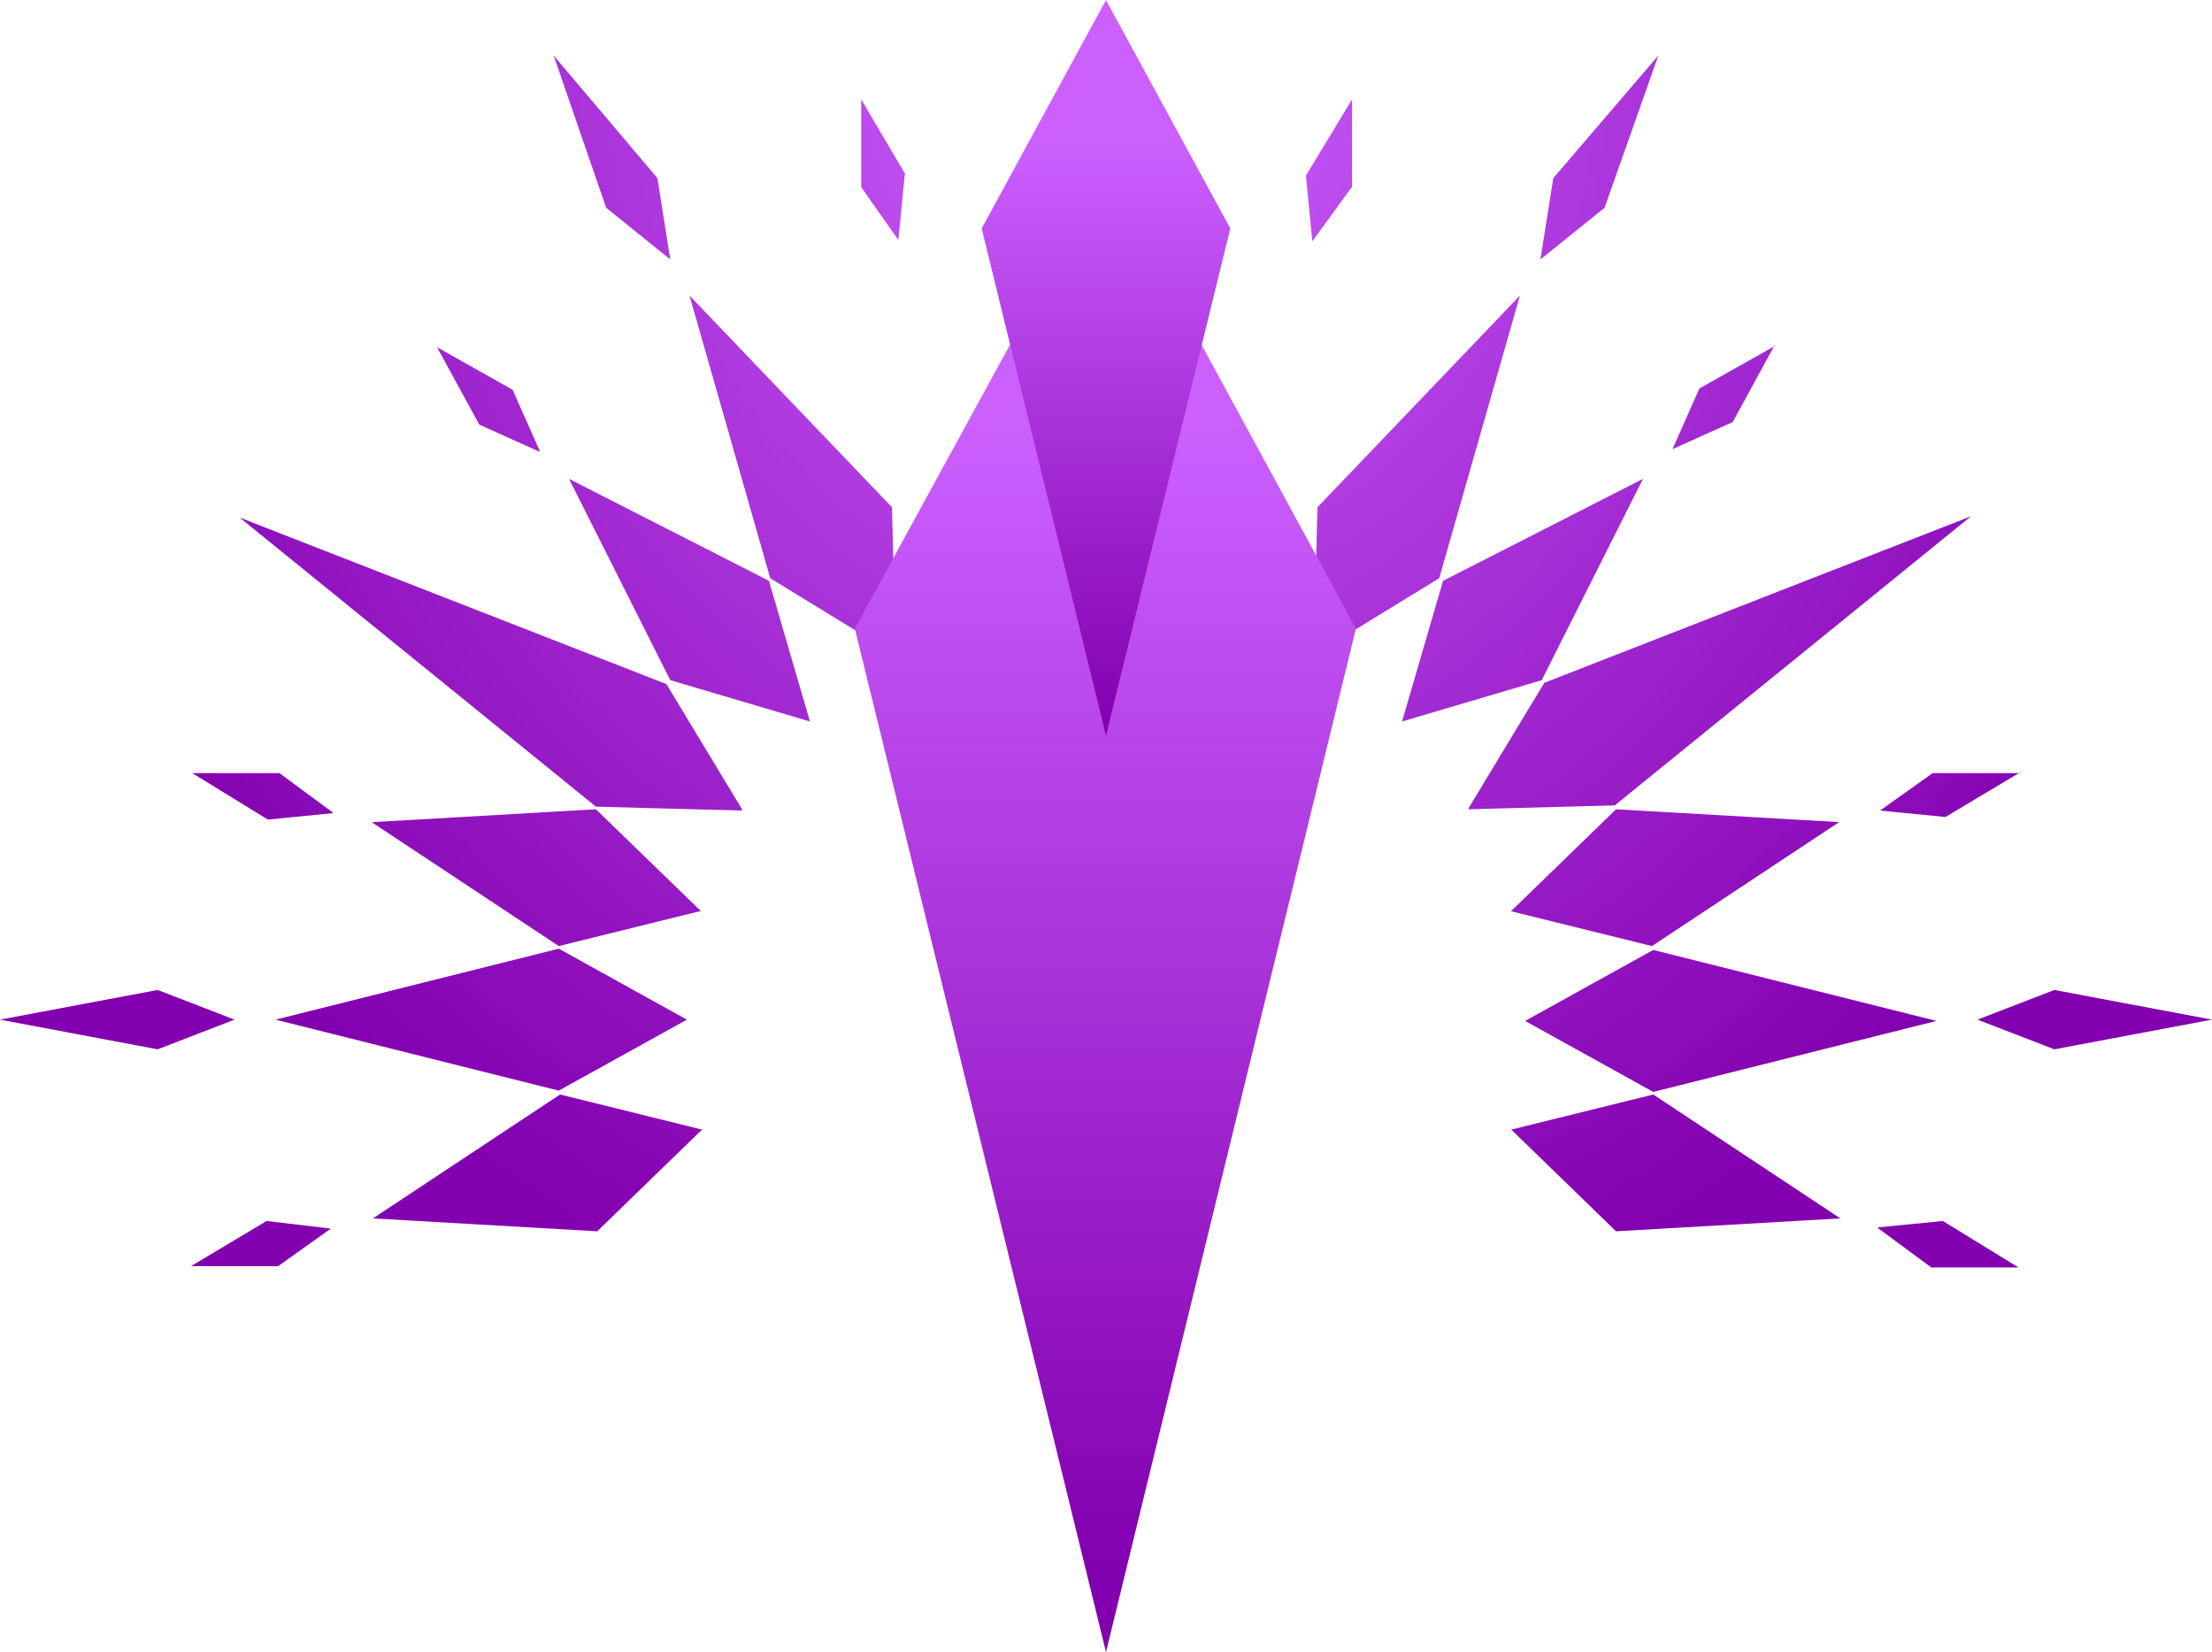
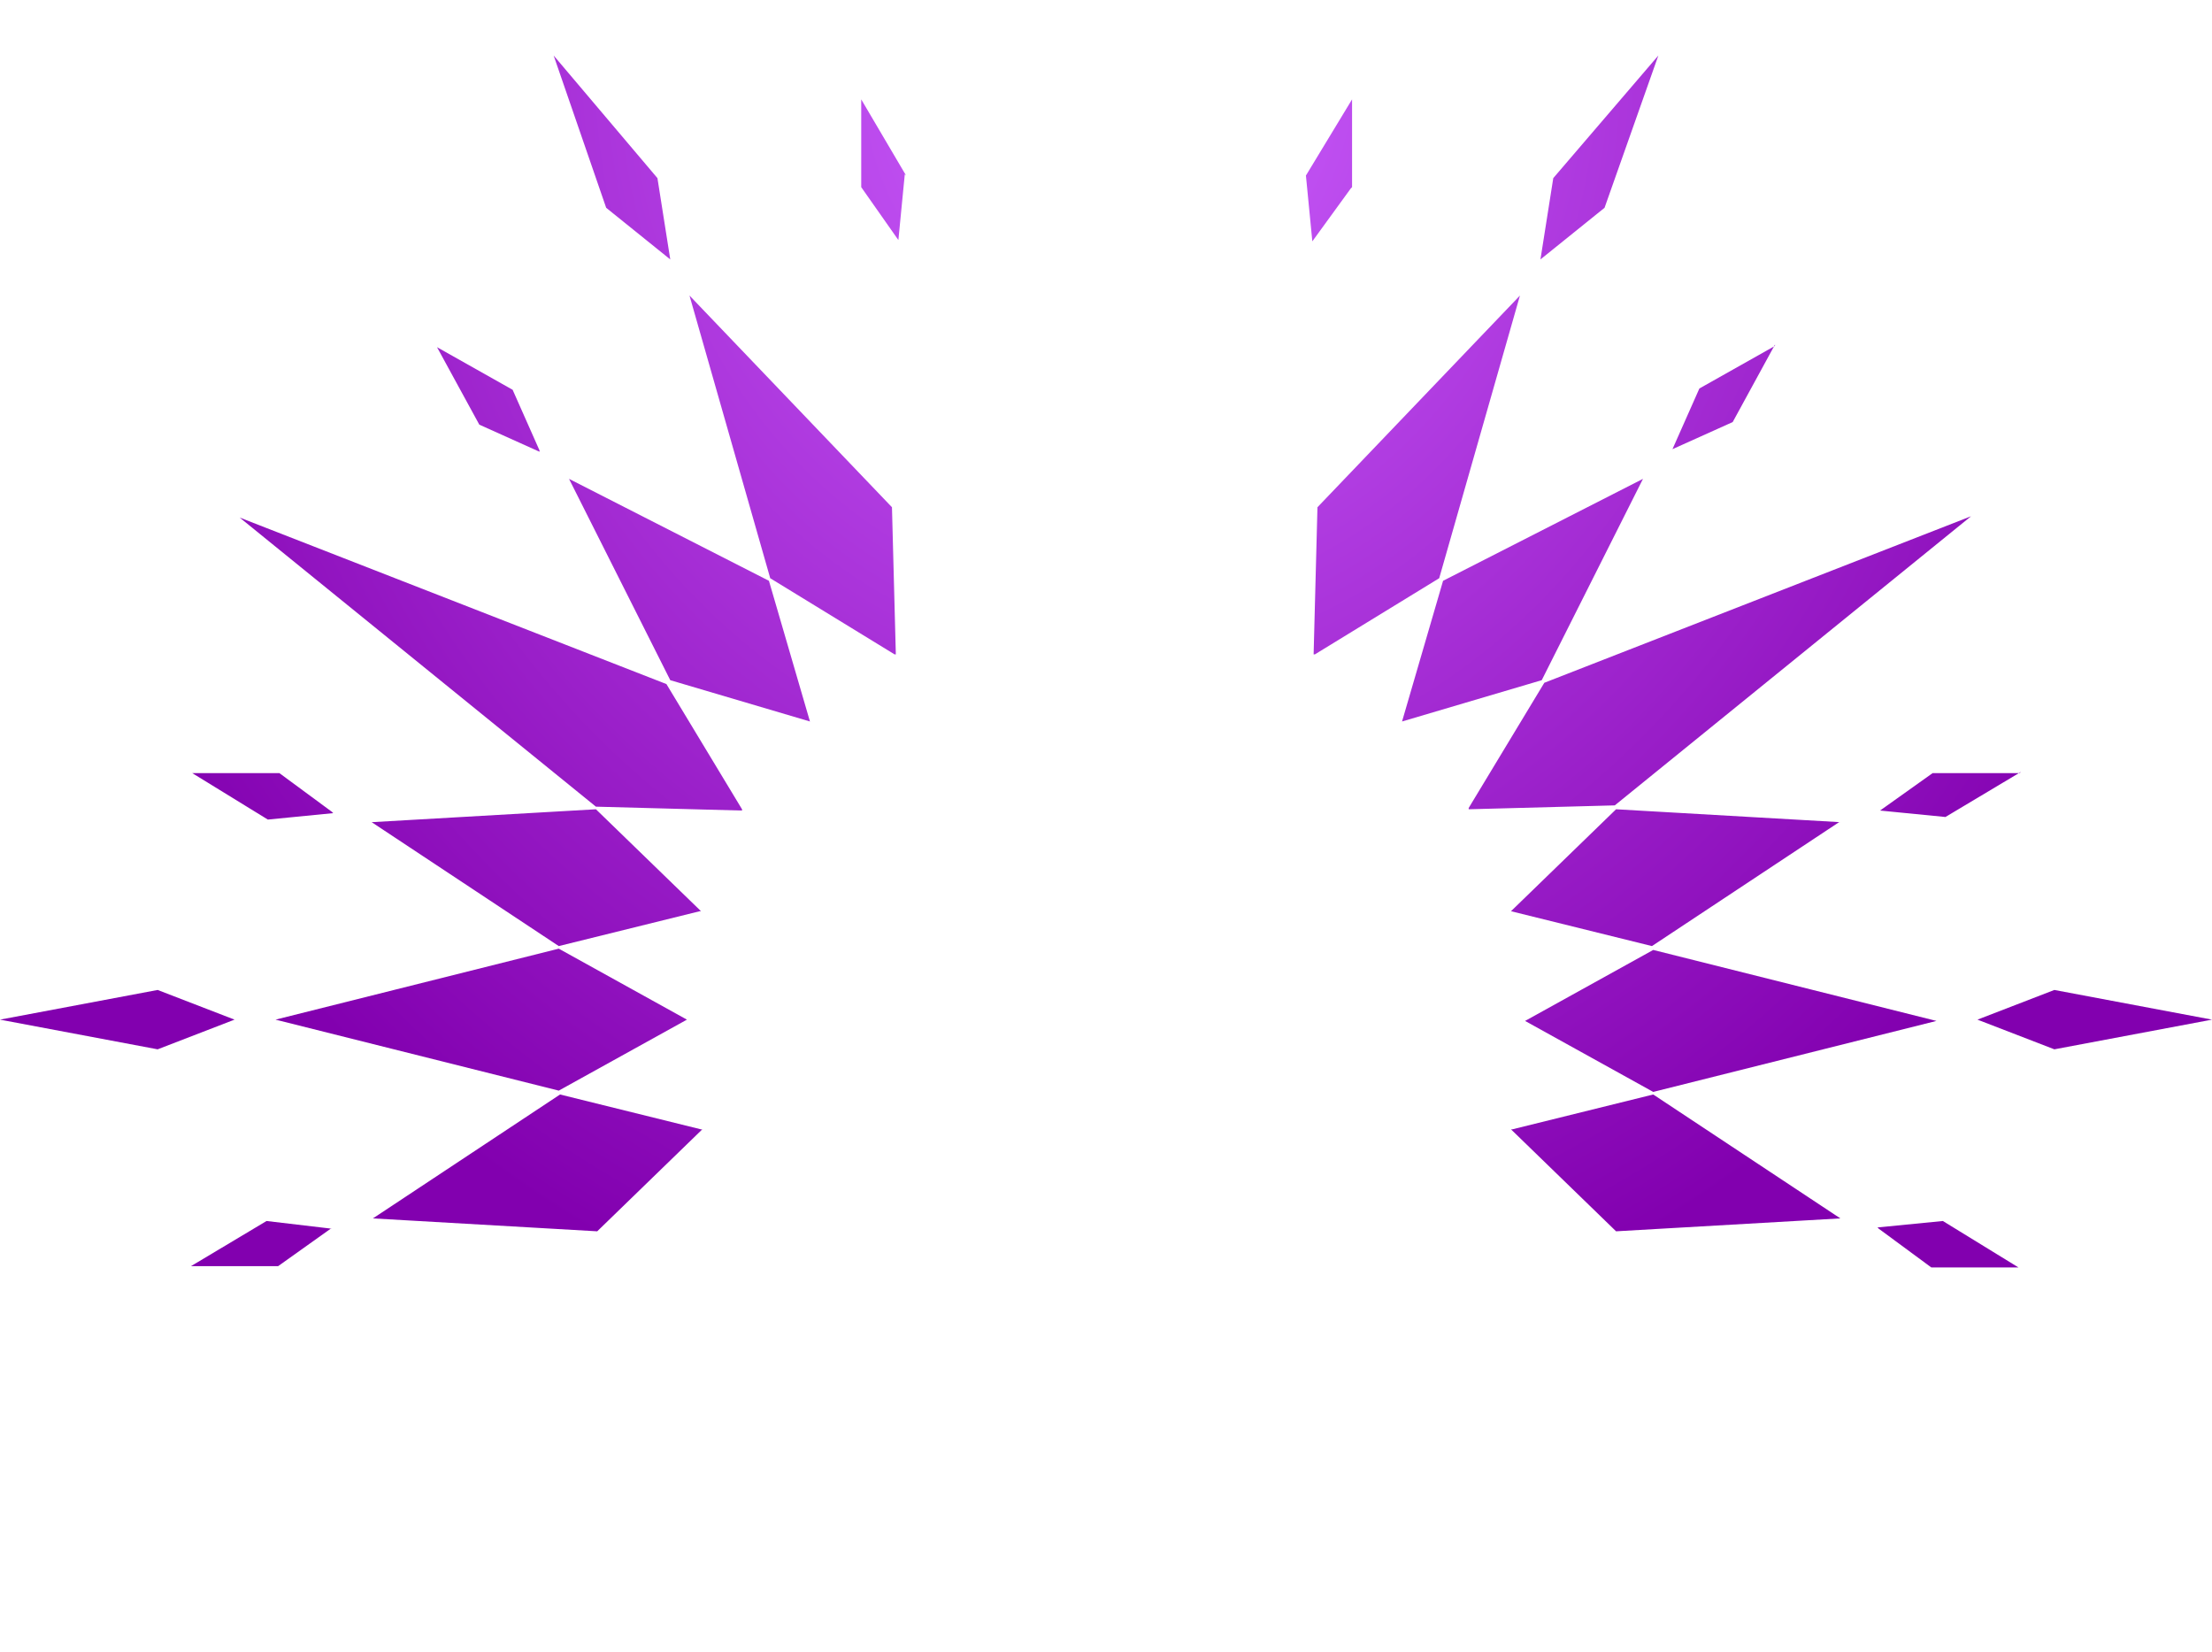
<svg xmlns="http://www.w3.org/2000/svg" width="79" height="59" viewBox="0 0 79 59" fill="none">
  <path d="M26.501 28.901L23.801 24.43L8.559 18.483L21.283 28.808L26.501 28.947V28.901ZM52.453 28.901L57.671 28.762L70.395 18.437L55.154 24.384L52.453 28.855V28.901ZM31.994 23.369L31.856 18.115L24.625 10.555L27.508 20.65L31.948 23.369H31.994ZM23.938 9.265L23.48 6.361L19.773 1.982L21.649 7.421L23.938 9.265ZM32.36 6.269L30.758 3.549V6.684L32.085 8.573L32.314 6.223L32.36 6.269ZM20.322 17.101L23.938 24.291L28.927 25.766L27.462 20.742L20.322 17.101ZM19.269 16.087L18.308 13.92L15.608 12.399L17.118 15.165L19.269 16.133V16.087ZM46.961 23.369L51.4 20.65L54.284 10.555L47.052 18.115L46.915 23.369H46.961ZM59.227 1.982L55.474 6.361L55.016 9.265L57.305 7.421L59.227 1.982ZM48.288 6.684V3.549L46.64 6.269L46.869 8.619L48.242 6.73L48.288 6.684ZM51.538 20.742L50.073 25.766L55.062 24.291L58.678 17.101L51.538 20.742ZM63.392 12.353L60.692 13.874L59.731 16.041L61.882 15.073L63.392 12.307V12.353ZM19.956 38.949L24.533 36.414L19.956 33.879L9.841 36.414L19.956 38.949ZM5.63 35.354L0 36.414L5.63 37.474L8.376 36.414L5.63 35.354ZM59.044 33.925L54.467 36.46L59.044 38.995L69.159 36.46L59.044 33.925ZM73.37 35.354L70.624 36.414L73.37 37.474L79 36.414L73.37 35.354ZM25.037 40.332L20.002 39.087L13.319 43.512L21.329 43.973L25.082 40.332H25.037ZM11.855 43.881L9.52 43.605L6.82 45.218H9.932L11.809 43.881H11.855ZM65.727 29.362L57.717 28.901L53.964 32.542L58.998 33.787L65.681 29.362H65.727ZM72.134 27.61H69.022L67.145 28.947L69.48 29.177L72.18 27.564L72.134 27.61ZM25.037 32.542L21.283 28.901L13.274 29.362L19.956 33.787L24.991 32.542H25.037ZM11.855 28.993L9.978 27.61H6.866L9.566 29.269L11.9 29.039L11.855 28.993ZM53.964 40.332L57.717 43.973L65.727 43.512L59.044 39.087L54.009 40.332H53.964ZM67.1 43.881L68.976 45.264H72.089L69.388 43.605L67.054 43.835L67.1 43.881Z" fill="url(#paint0_radial_960_897)" />
-   <path d="M48.426 22.448L39.5 6.038L30.529 22.448L39.5 59L48.426 22.448Z" fill="url(#paint1_linear_960_897)" />
-   <path d="M43.94 8.159L39.5 0L35.06 8.159L39.5 26.273L43.94 8.159Z" fill="url(#paint2_linear_960_897)" />
  <defs>
    <radialGradient id="paint0_radial_960_897" cx="0" cy="0" r="1" gradientUnits="userSpaceOnUse" gradientTransform="translate(40 2) rotate(90) scale(47.5 41.776)">
      <stop stop-color="#CC60FF" />
      <stop offset="1" stop-color="#8200AF" />
    </radialGradient>
    <linearGradient id="paint1_linear_960_897" x1="39.316" y1="56" x2="39.316" y2="15" gradientUnits="userSpaceOnUse">
      <stop stop-color="#8200AF" />
      <stop offset="1" stop-color="#CC60FF" />
    </linearGradient>
    <linearGradient id="paint2_linear_960_897" x1="39.42" y1="26" x2="39.42" y2="5" gradientUnits="userSpaceOnUse">
      <stop stop-color="#8200AF" />
      <stop offset="1" stop-color="#CC60FF" />
    </linearGradient>
  </defs>
</svg>